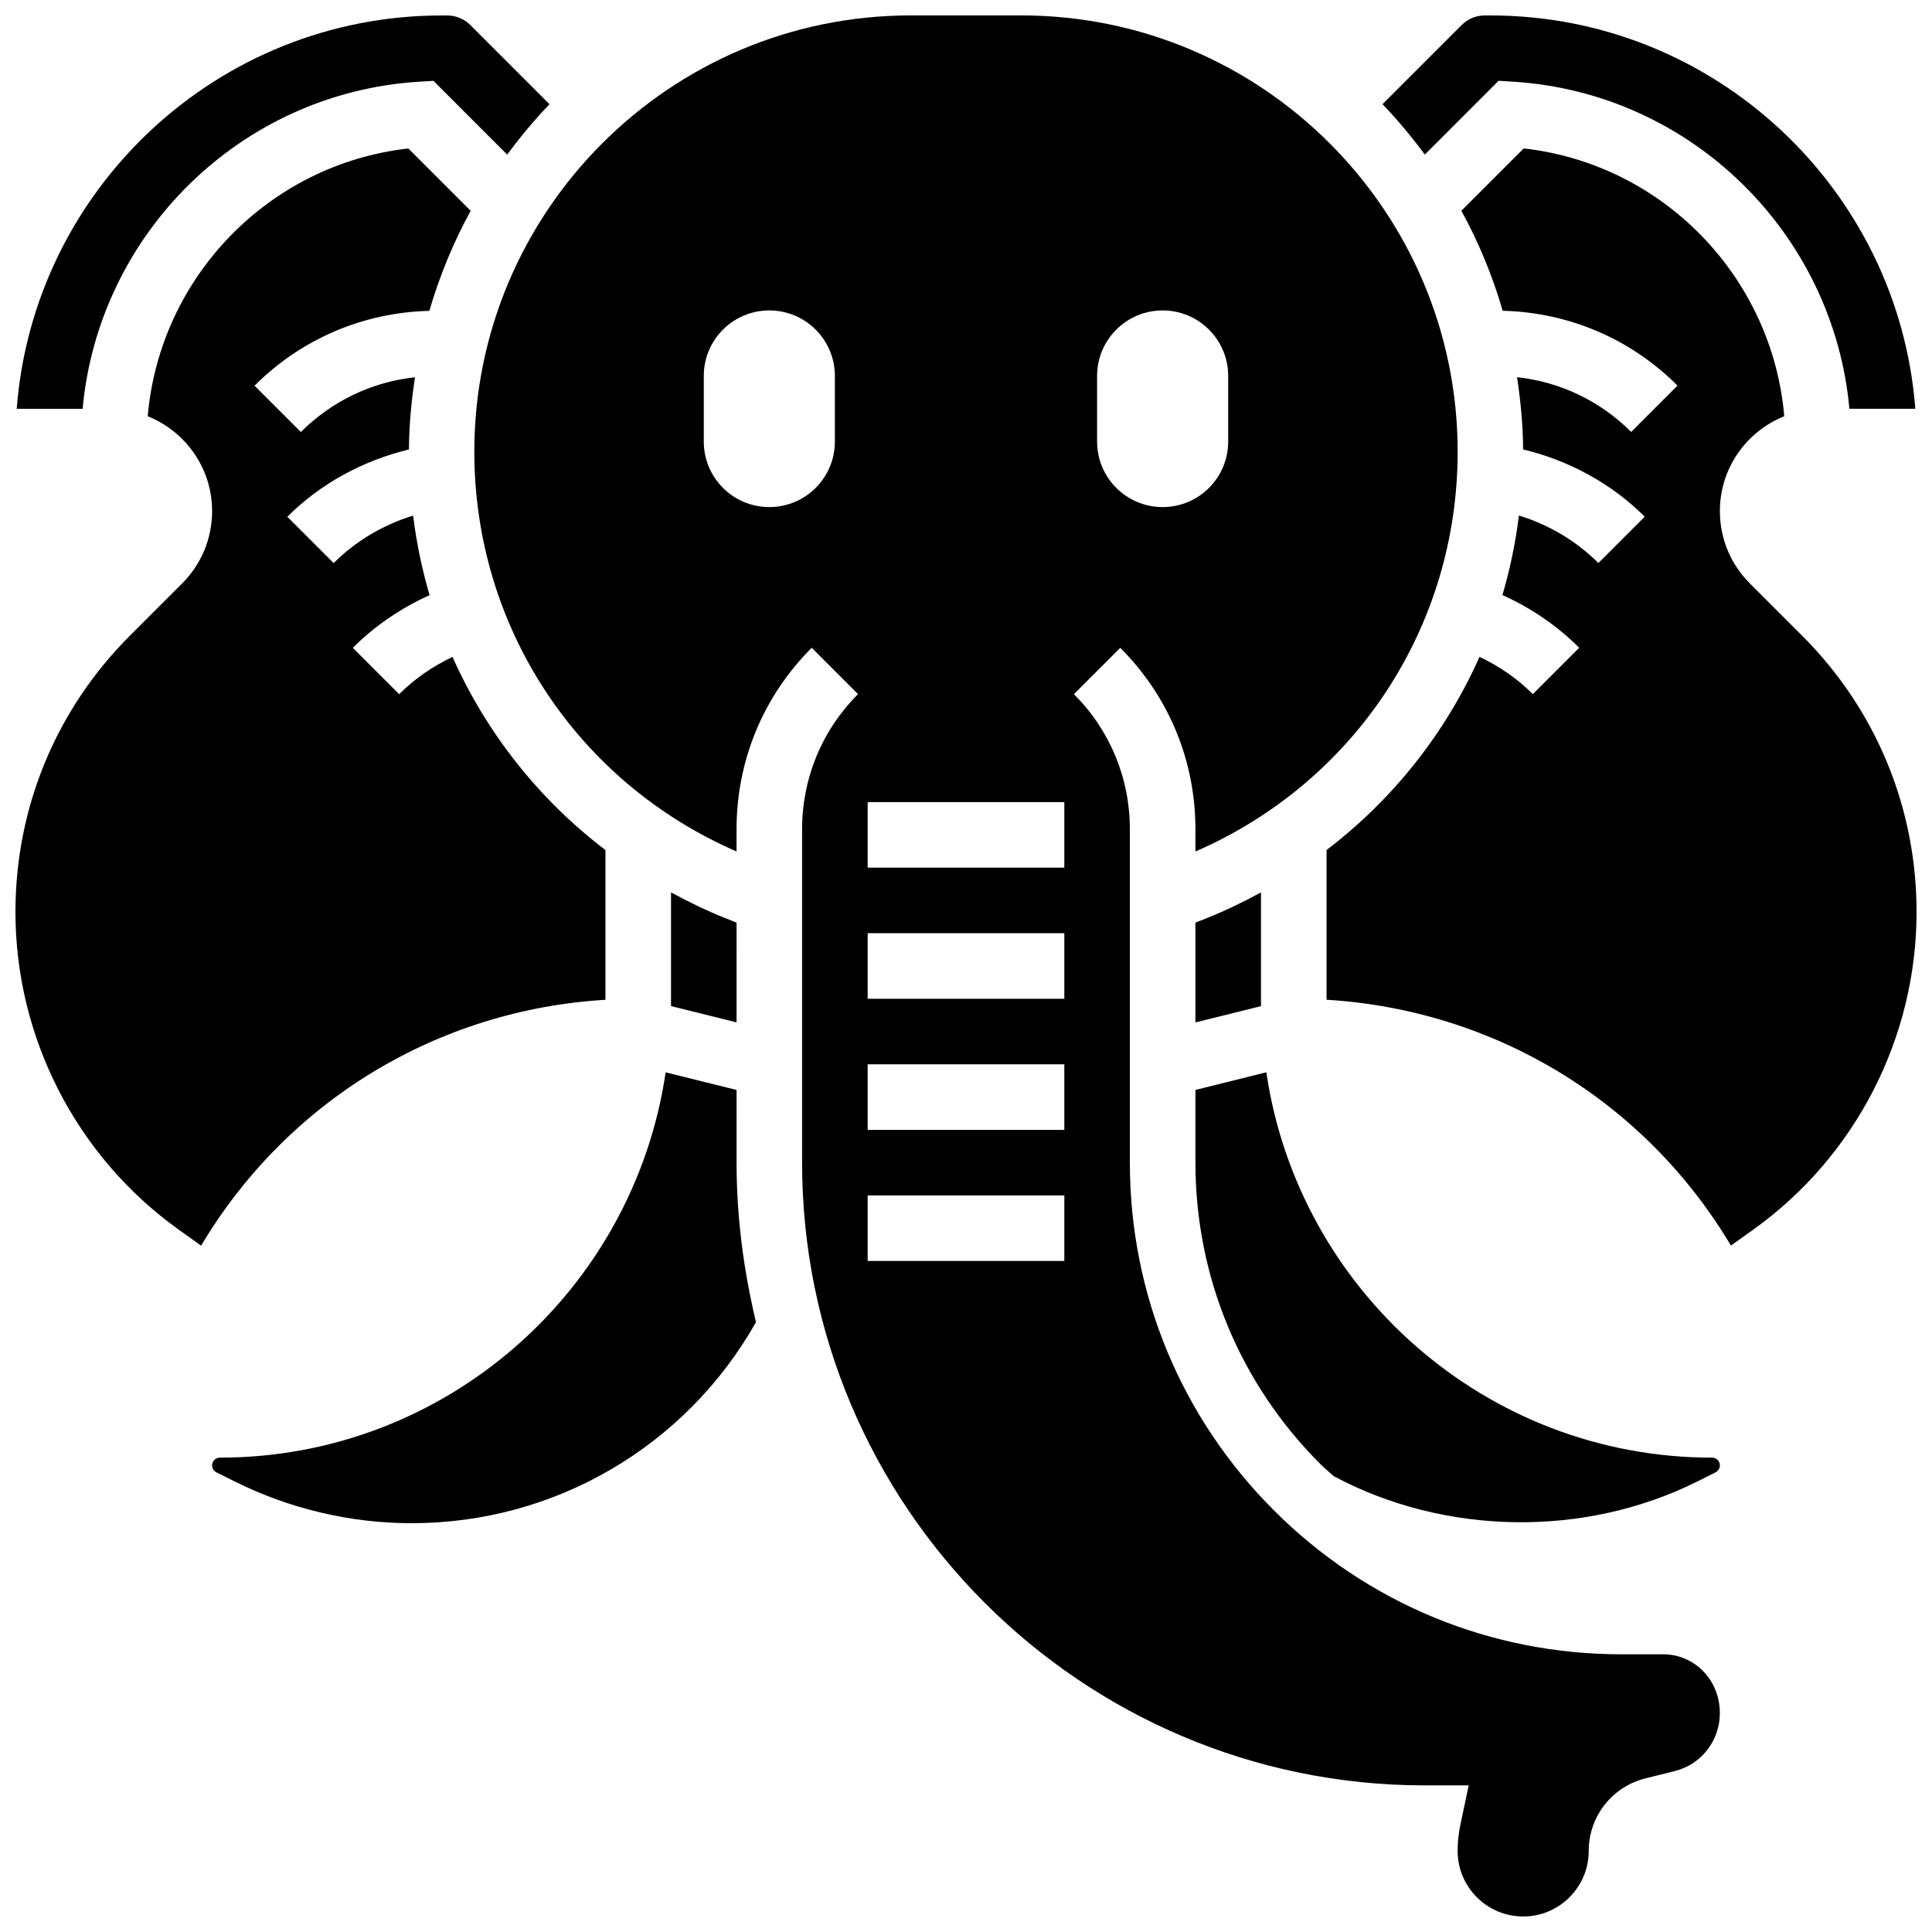
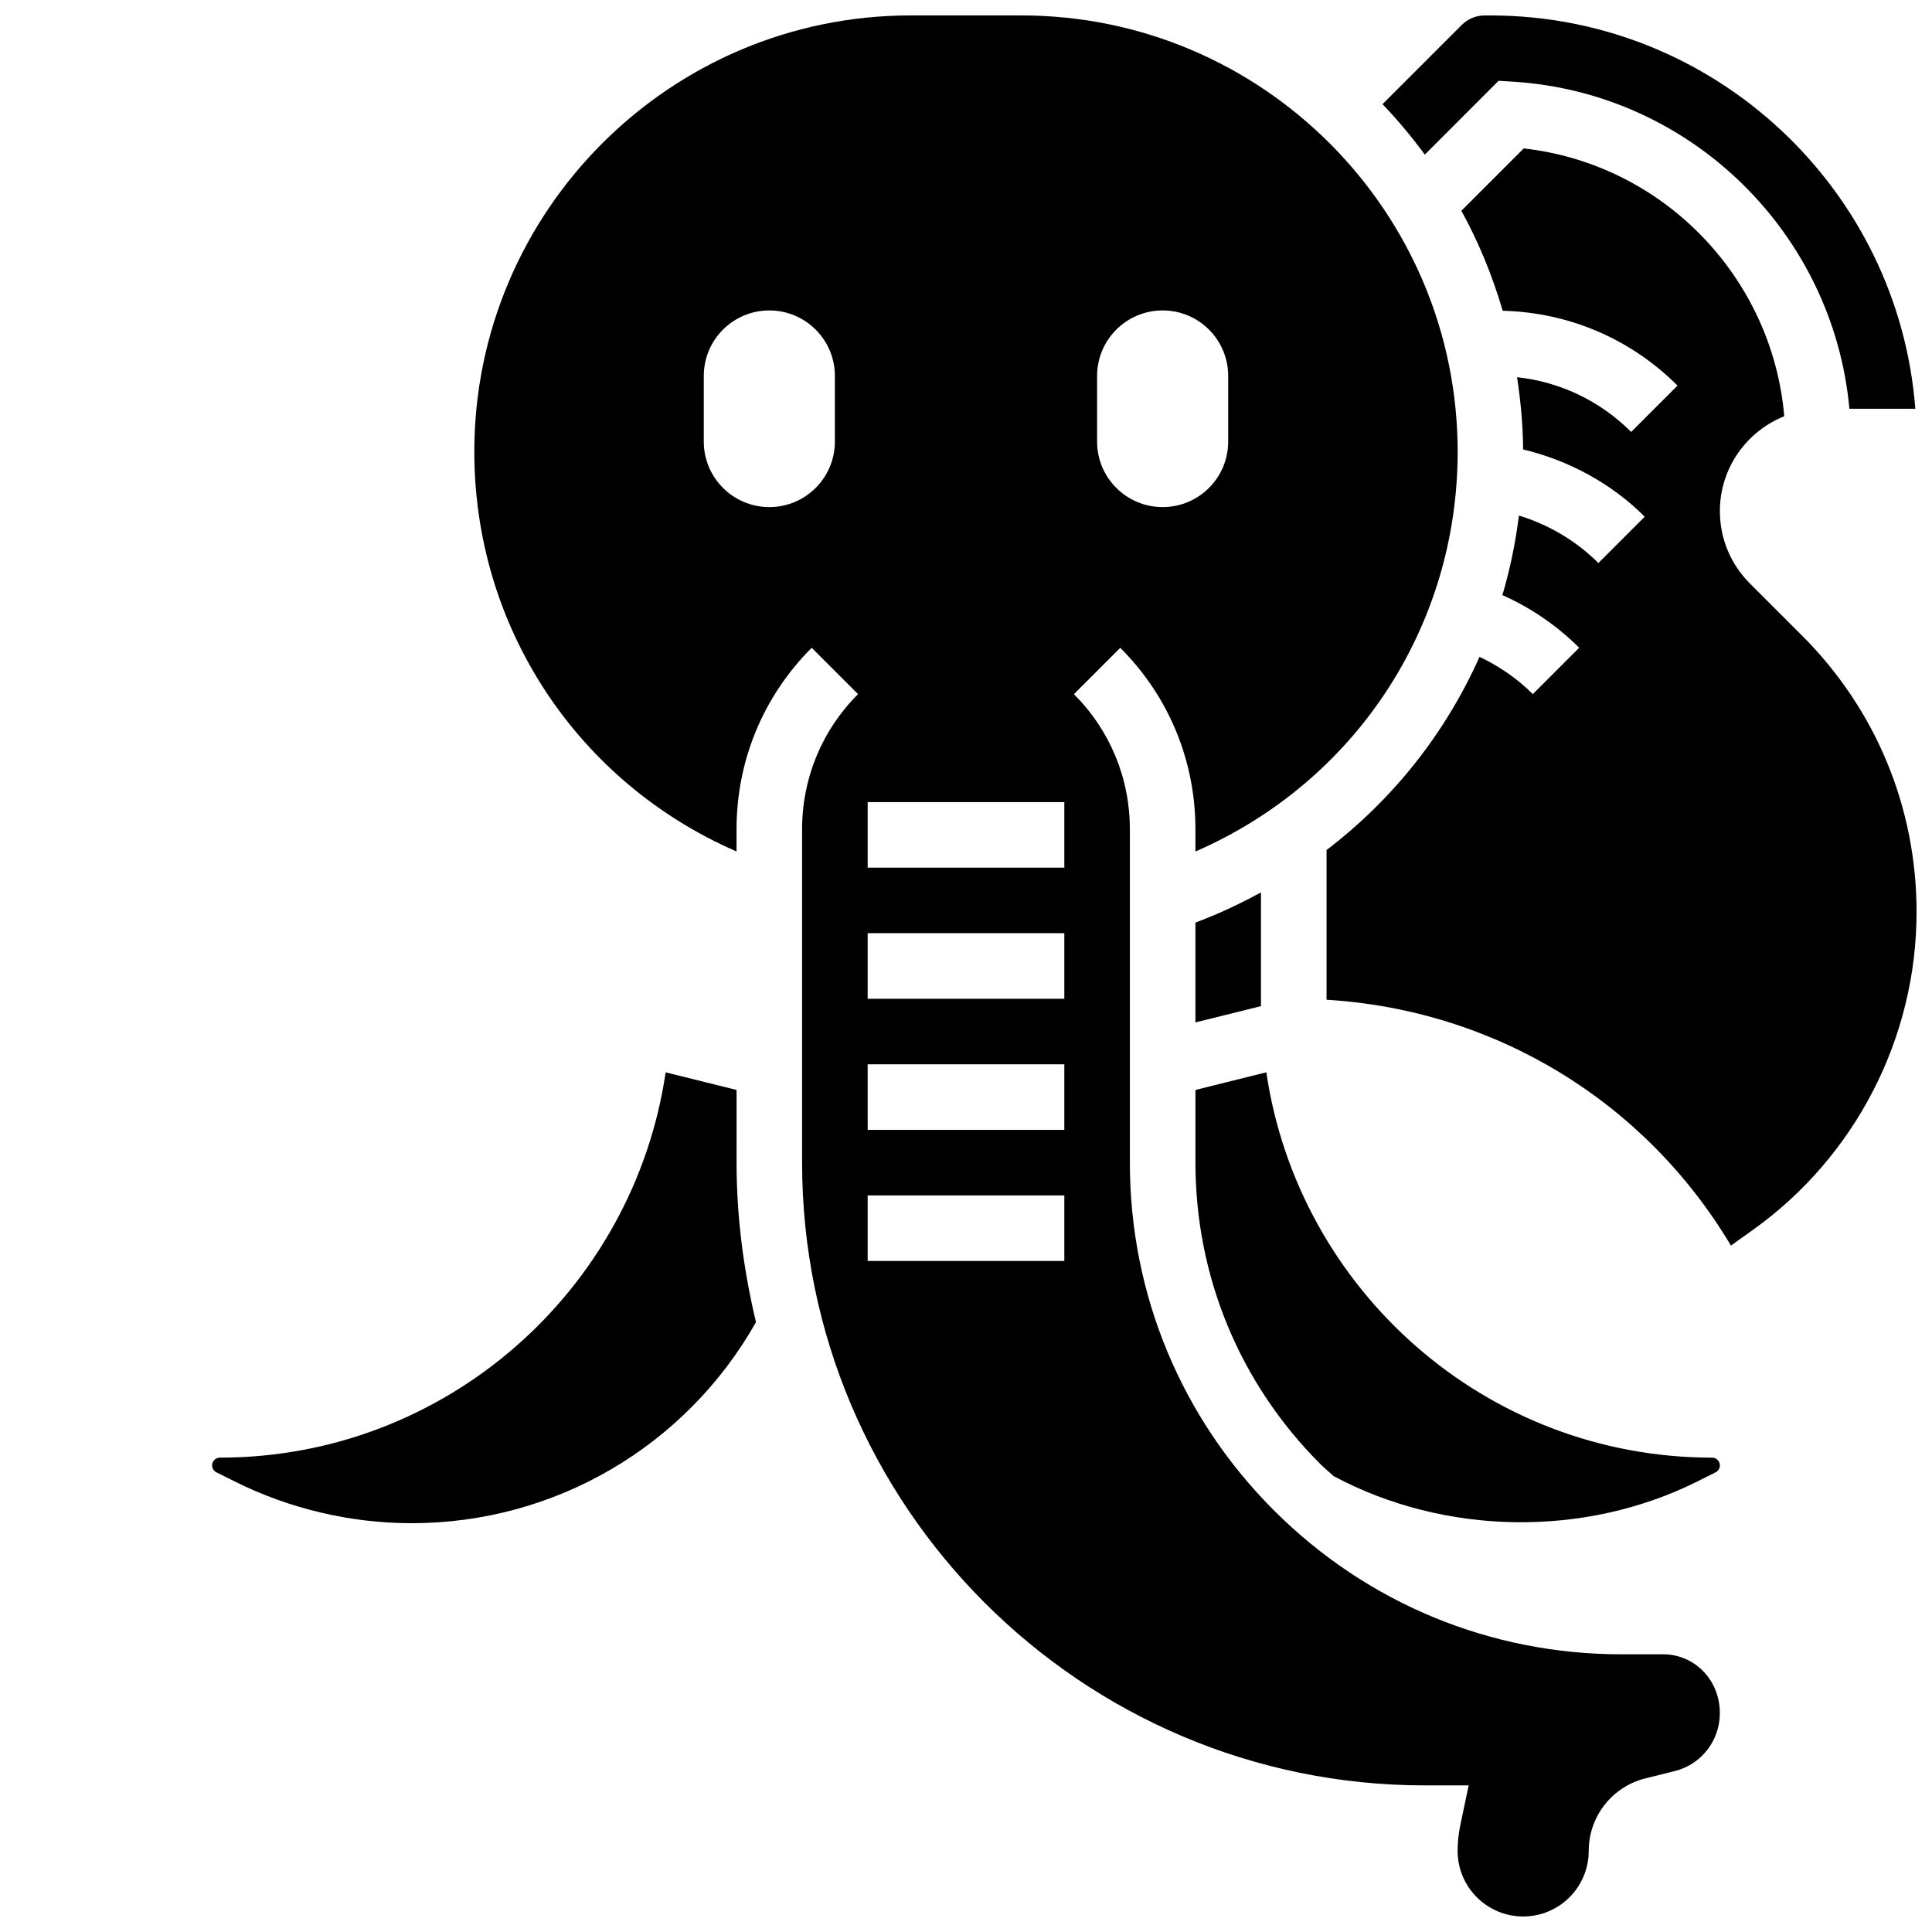
<svg xmlns="http://www.w3.org/2000/svg" width="800px" height="800px" version="1.1" viewBox="144 144 512 512">
  <defs>
    <clipPath id="e">
-       <path d="m148.09 183h156.91v292h-156.91z" />
-     </clipPath>
+       </clipPath>
    <clipPath id="d">
      <path d="m510 148.09h141.9v104.91h-141.9z" />
    </clipPath>
    <clipPath id="c">
      <path d="m148.09 148.09h141.91v104.91h-141.91z" />
    </clipPath>
    <clipPath id="b">
      <path d="m269 148.09h331v503.81h-331z" />
    </clipPath>
    <clipPath id="a">
      <path d="m495 183h156.9v292h-156.9z" />
    </clipPath>
  </defs>
  <g clip-path="url(#e)">
    <path d="m304.45 408.95v-39.672c-17.695-13.488-31.566-31.078-40.531-51.188-5.219 2.477-10.043 5.777-14.133 9.875l-12.281-12.281c5.863-5.863 12.797-10.578 20.344-13.961-2.016-6.836-3.465-13.879-4.371-21.082-7.894 2.414-15.184 6.707-21.055 12.586l-12.281-12.281c8.852-8.852 20.117-14.906 32.234-17.832 0.027-6.516 0.66-12.875 1.598-19.137-11.422 1.242-21.992 6.273-30.238 14.508l-12.281-12.281c12.422-12.422 28.82-19.387 46.324-19.832 2.727-9.285 6.375-18.172 10.953-26.504l-16.52-16.52c-36.98 4.144-65.898 34.113-69.059 70.961 9.98 4.004 17.059 13.738 17.059 25.129 0 7.246-2.824 14.055-7.938 19.172l-13.855 13.855c-19.555 19.551-30.324 45.547-30.324 73.215 0 33.363 16.207 64.859 43.355 84.25l5.848 4.18c22.797-38.273 62.598-62.5 107.15-65.16z" />
  </g>
  <path d="m339.2 432.85-18.797-4.672c-8.488 57.668-58.156 102.11-118.14 102.11-1.129 0-2.051 0.922-2.051 2.051 0 0.773 0.441 1.492 1.137 1.84l4.82 2.406c14.492 7.246 30.719 11.078 46.918 11.078 37.977 0 72.652-20.359 91.258-53.273-3.238-13.594-5.148-27.703-5.148-42.277z" />
  <g clip-path="url(#d)">
    <path d="m541.14 165.41 3.918 0.242c47.254 2.988 84.832 40.32 89.051 86.672h17.469c-4.457-58.223-53.258-104.23-112.6-104.23h-1.484c-2.32 0-4.508 0.902-6.148 2.547l-20.969 20.969c4.031 4.188 7.75 8.668 11.215 13.359z" />
  </g>
  <g clip-path="url(#c)">
-     <path d="m254.94 165.66 3.918-0.242 19.555 19.555c3.465-4.691 7.176-9.172 11.215-13.359l-20.969-20.969c-1.645-1.645-3.836-2.547-6.156-2.547h-1.484c-59.344 0-108.14 46.012-112.59 104.24h17.469c4.211-46.352 41.797-83.695 89.043-86.676z" />
-   </g>
-   <path d="m339.2 388.51-3.258-1.305c-4.898-1.953-9.562-4.258-14.117-6.715v30.133l17.371 4.316z" />
+     </g>
  <path d="m460.8 414.95 17.371-4.316v-30.133c-4.543 2.457-9.215 4.75-14.117 6.715l-3.254 1.293z" />
  <g clip-path="url(#b)">
    <path d="m584.72 582.41h-10.996c-34.805 0-67.527-13.551-92.137-38.16-24.609-24.617-38.16-57.34-38.16-92.137v-88.348c0-13.523-5.266-26.242-14.828-35.805l12.281-12.281c12.848 12.836 19.922 29.914 19.922 48.086v5.891c42.301-18.391 69.492-59.555 69.492-105.94-0.004-63.762-51.867-115.63-115.63-115.63h-29.344c-63.754 0-115.62 51.867-115.62 115.62 0 46.387 27.188 87.551 69.492 105.94v-5.891c0-18.164 7.07-35.242 19.918-48.086l12.281 12.281c-9.562 9.566-14.828 22.273-14.828 35.809v88.348c0 91.008 74.035 165.04 165.04 165.04h11.613l-2.207 10.484c-0.477 2.258-0.723 4.574-0.723 6.887 0 9.582 7.793 17.371 17.371 17.371 9.582 0 17.371-7.793 17.371-17.371 0-9.102 6.168-17.008 15-19.223l7.836-1.953c7.023-1.758 11.914-8.07 11.914-15.352 0-8.844-6.758-15.59-15.062-15.59zm-149.98-338.77c0-9.598 7.773-17.371 17.371-17.371 9.598 0 17.371 7.773 17.371 17.371v17.371c0 9.598-7.773 17.371-17.371 17.371-9.598 0-17.371-7.773-17.371-17.371zm-69.488 17.371c0 9.598-7.773 17.371-17.371 17.371-9.598 0-17.371-7.773-17.371-17.371v-17.371c0-9.598 7.773-17.371 17.371-17.371 9.598 0 17.371 7.773 17.371 17.371zm60.805 217.16h-52.117v-17.371h52.117zm0-34.746h-52.117v-17.371h52.117zm0-34.746h-52.117v-17.371h52.117zm0-34.746h-52.117v-17.371h52.117z" />
  </g>
  <g clip-path="url(#a)">
    <path d="m621.58 312.46-13.855-13.855c-5.113-5.113-7.938-11.926-7.938-19.168 0-11.398 7.078-21.125 17.059-25.129-3.16-36.848-32.078-66.816-69.047-70.977l-16.52 16.52c4.578 8.332 8.234 17.215 10.953 26.504 17.504 0.441 33.902 7.41 46.324 19.832l-12.281 12.281c-8.234-8.234-18.816-13.266-30.238-14.508 0.938 6.262 1.57 12.621 1.598 19.137 12.117 2.926 23.375 8.98 32.234 17.832l-12.281 12.281c-5.871-5.871-13.16-10.172-21.055-12.586-0.91 7.199-2.356 14.254-4.379 21.082 7.547 3.379 14.48 8.094 20.344 13.961l-12.281 12.281c-4.102-4.102-8.914-7.402-14.133-9.875-8.965 20.109-22.836 37.707-40.531 51.188v39.68c44.684 2.734 84.398 26.953 107.16 65.148l5.848-4.168c27.141-19.391 43.348-50.887 43.348-84.242 0-27.668-10.77-53.664-30.324-73.219z" />
  </g>
  <path d="m597.73 530.29c-59.98 0-109.65-44.449-118.14-102.12l-18.785 4.676v19.266c0 30.168 11.742 58.52 33.078 79.855 1.137 1.137 2.379 2.144 3.562 3.231 29.402 15.715 66.449 16.355 96.383 1.398l4.828-2.414c0.688-0.348 1.129-1.07 1.129-1.832 0-1.141-0.922-2.062-2.051-2.062z" />
</svg>